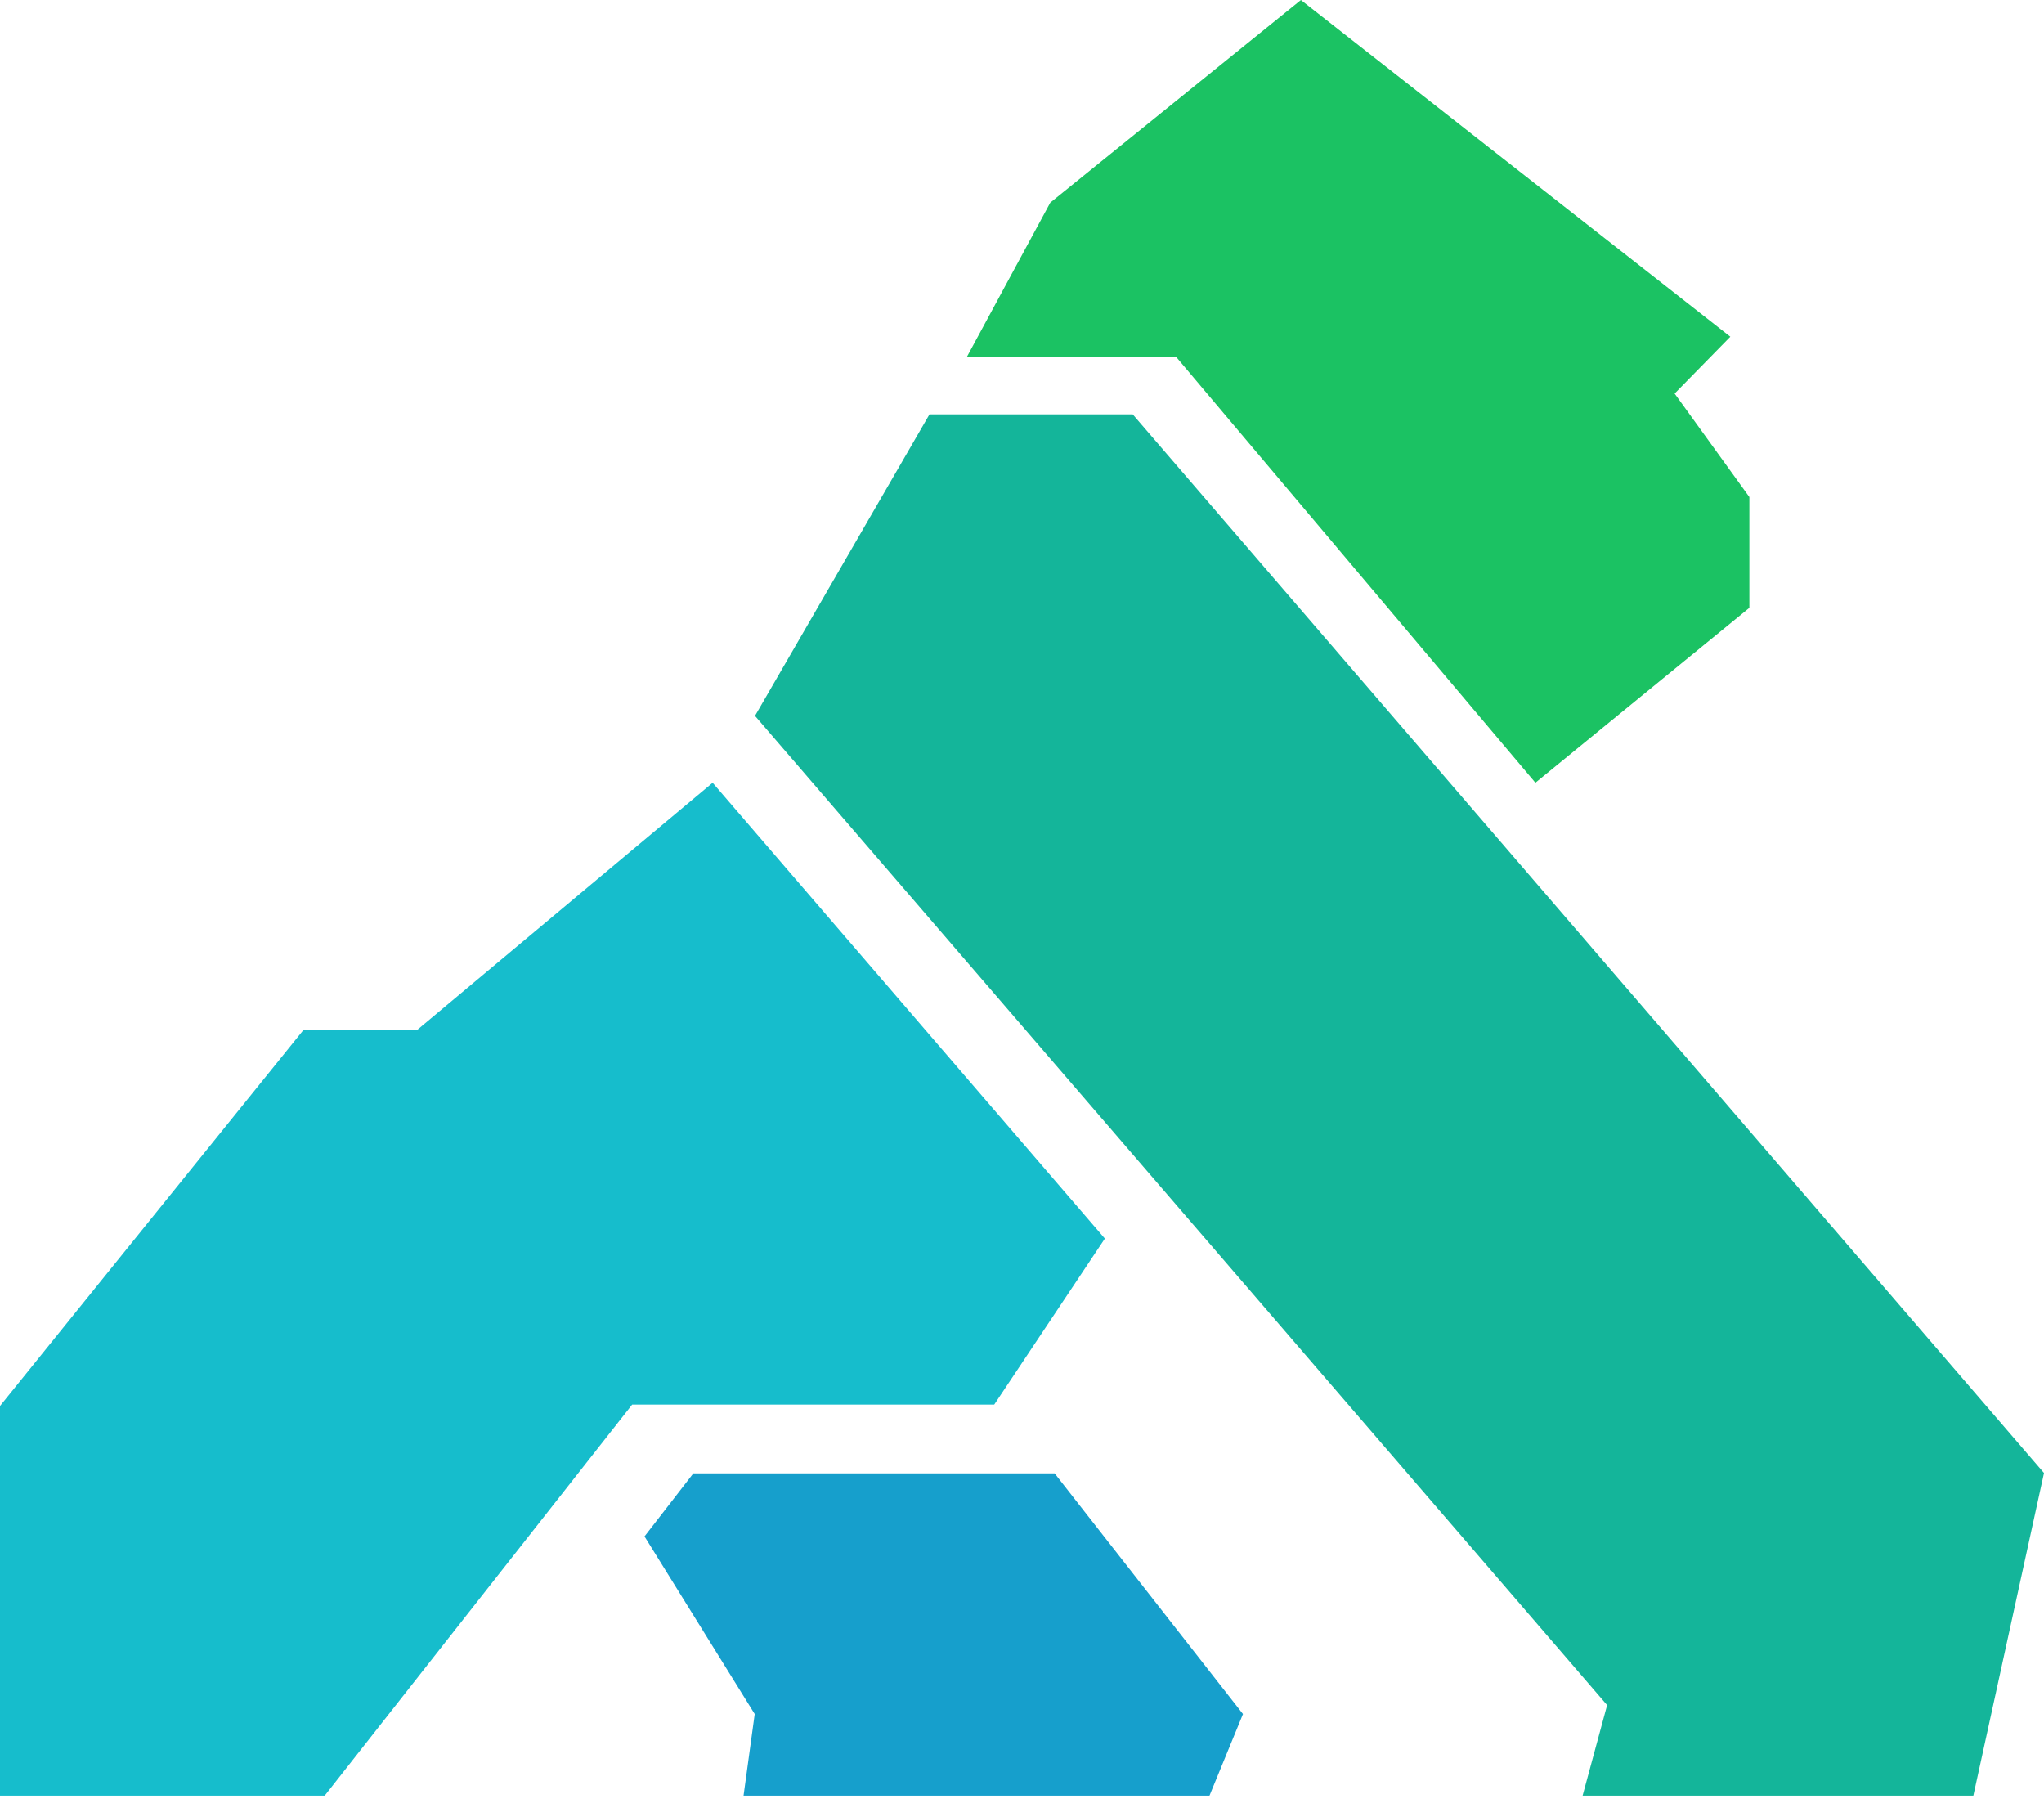
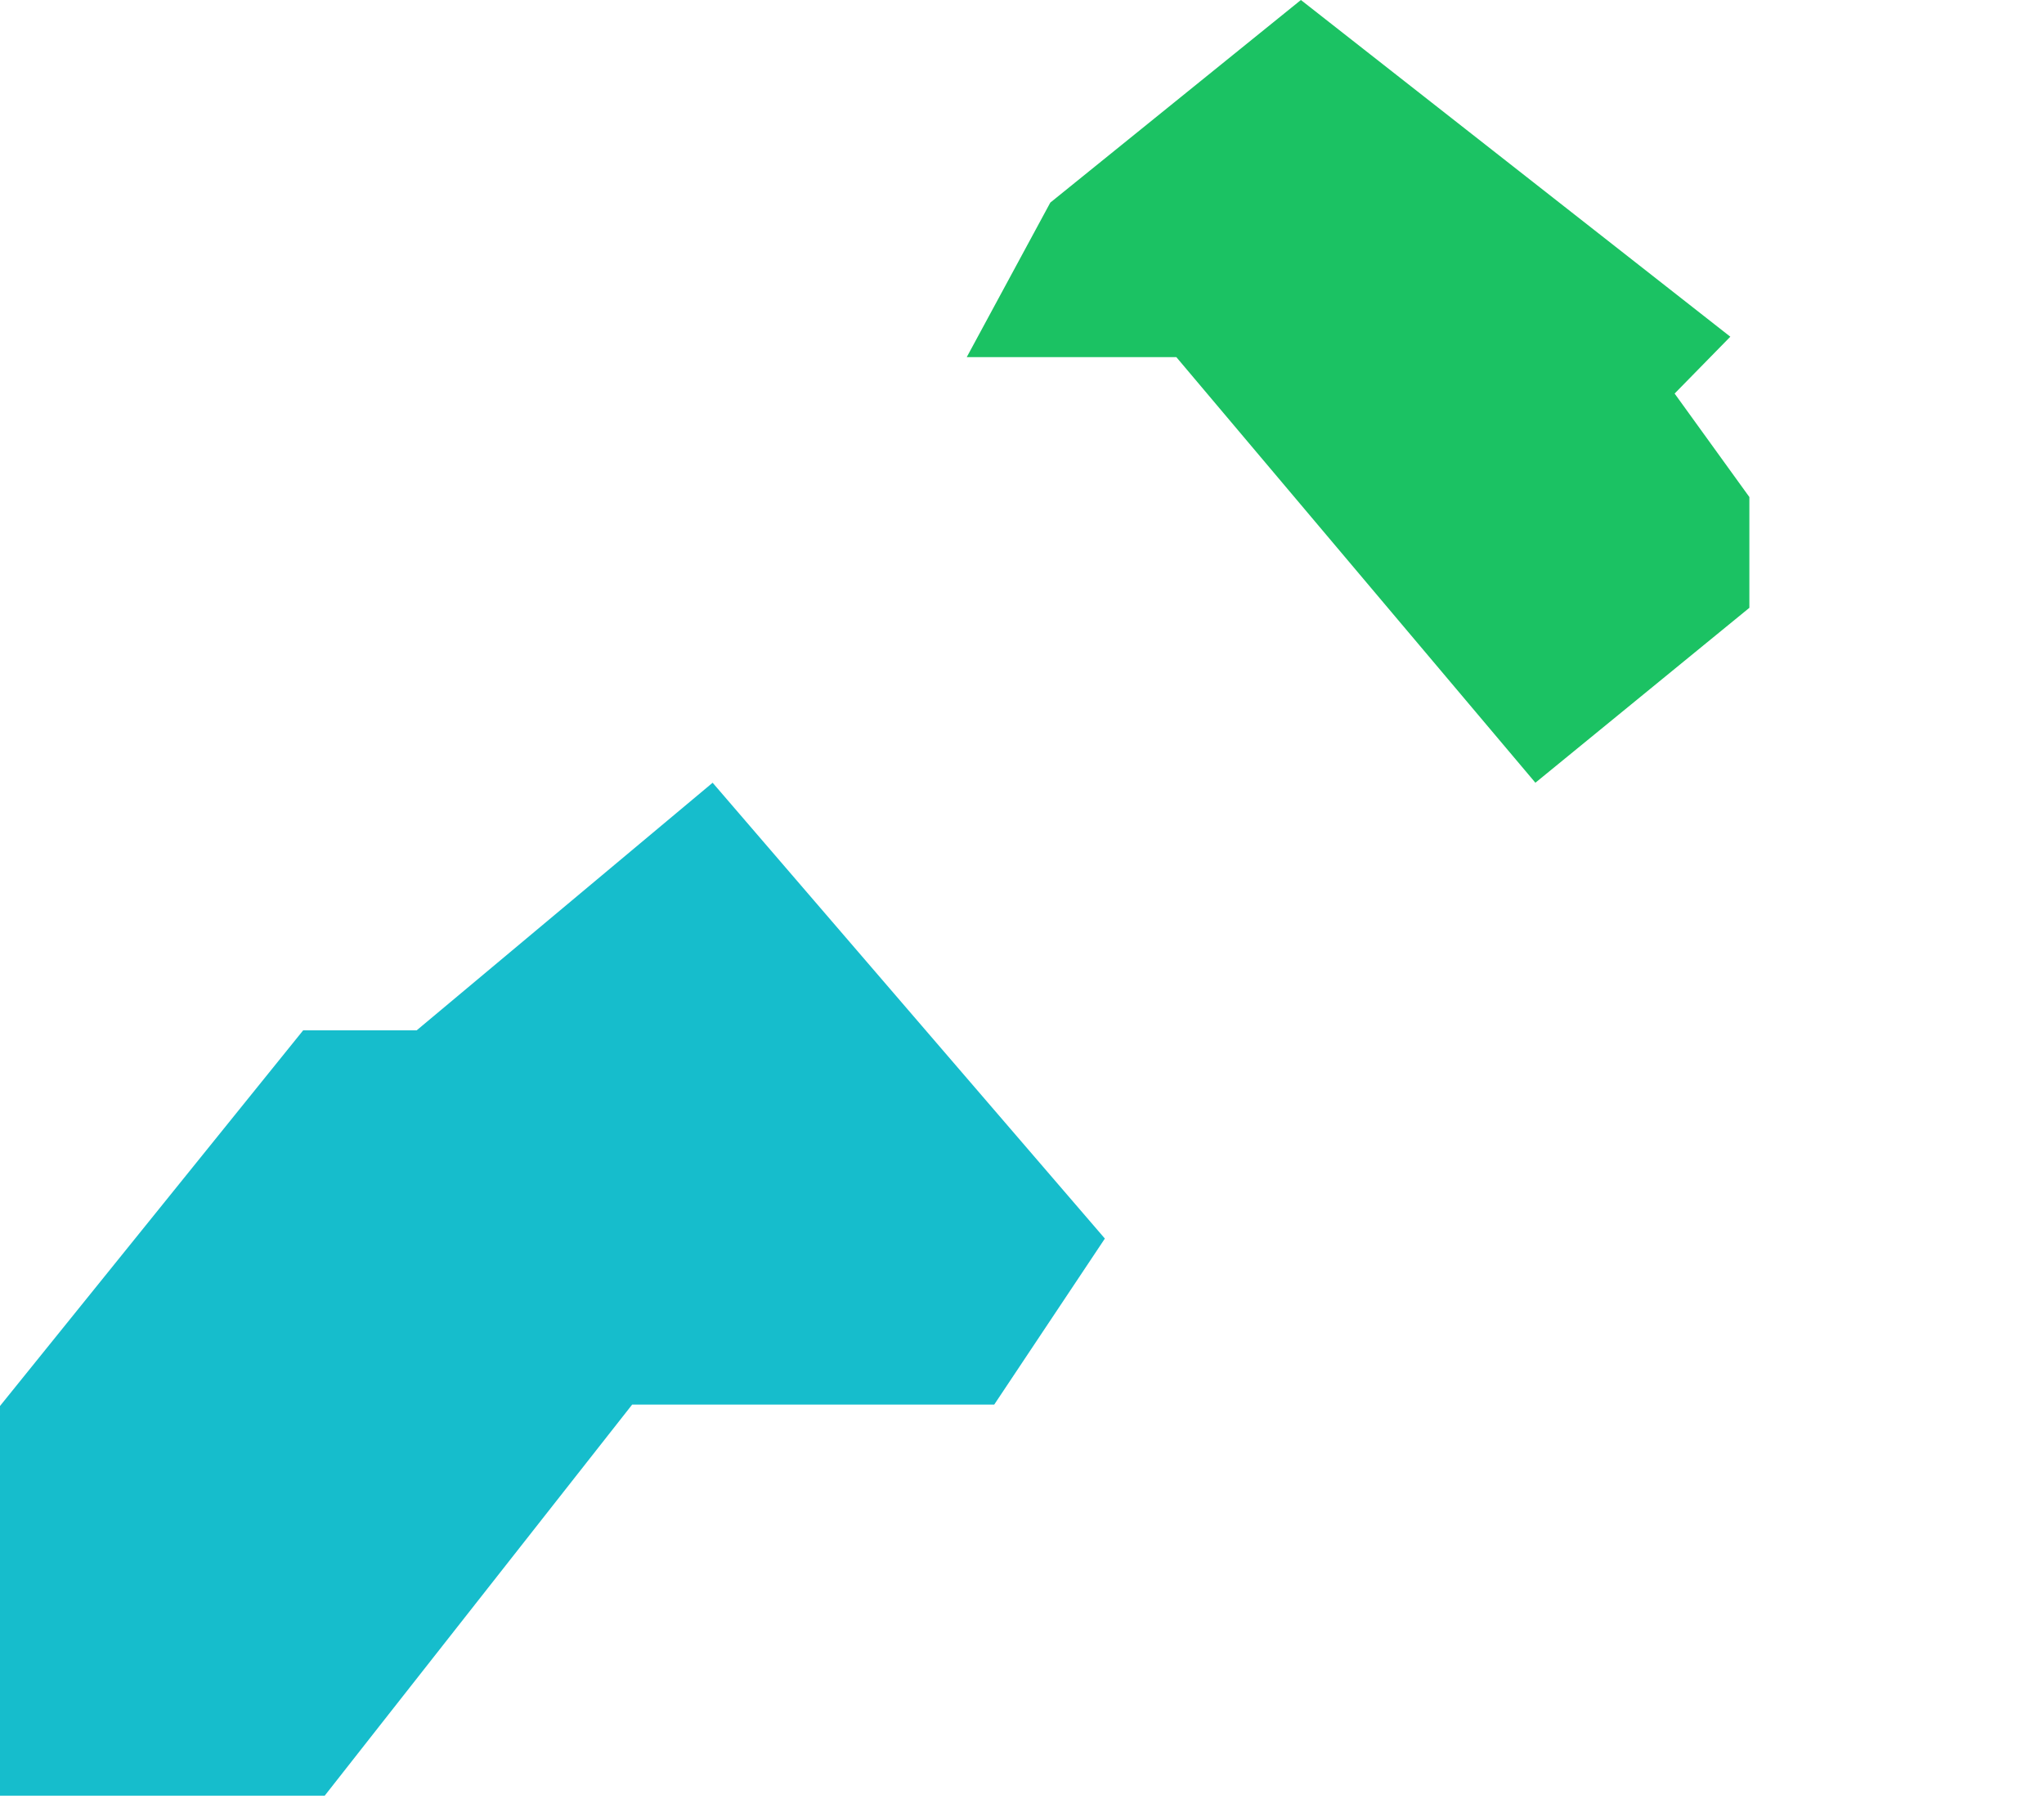
<svg xmlns="http://www.w3.org/2000/svg" width="500" height="440" viewBox="0 0 500 440" fill="none">
-   <path d="M157.657 375.776L169.601 360.36H257.985L304.054 419.219L295.864 439.189H181.886L184.616 419.219L157.657 375.776Z" fill="#169FCC" />
-   <path d="M184.685 175.081L227.362 101.352H277.093L500 360.268L482.718 439.189H387.136L393.132 417.036L184.685 175.081Z" fill="#14B59A" />
  <path d="M236.486 87.343L256.921 49.554L318.225 0L423.267 82.352L409.644 96.255L427.928 121.567V148.661L375.586 191.441L287.752 87.343H236.486Z" fill="#1BC263" />
  <path d="M74.157 252.002H101.922L174.323 191.442L270.27 302.928L243.208 343.531H154.641L93.487 421.297L79.429 439.19H0V343.876L74.157 252.002Z" fill="#16BDCC" />
</svg>